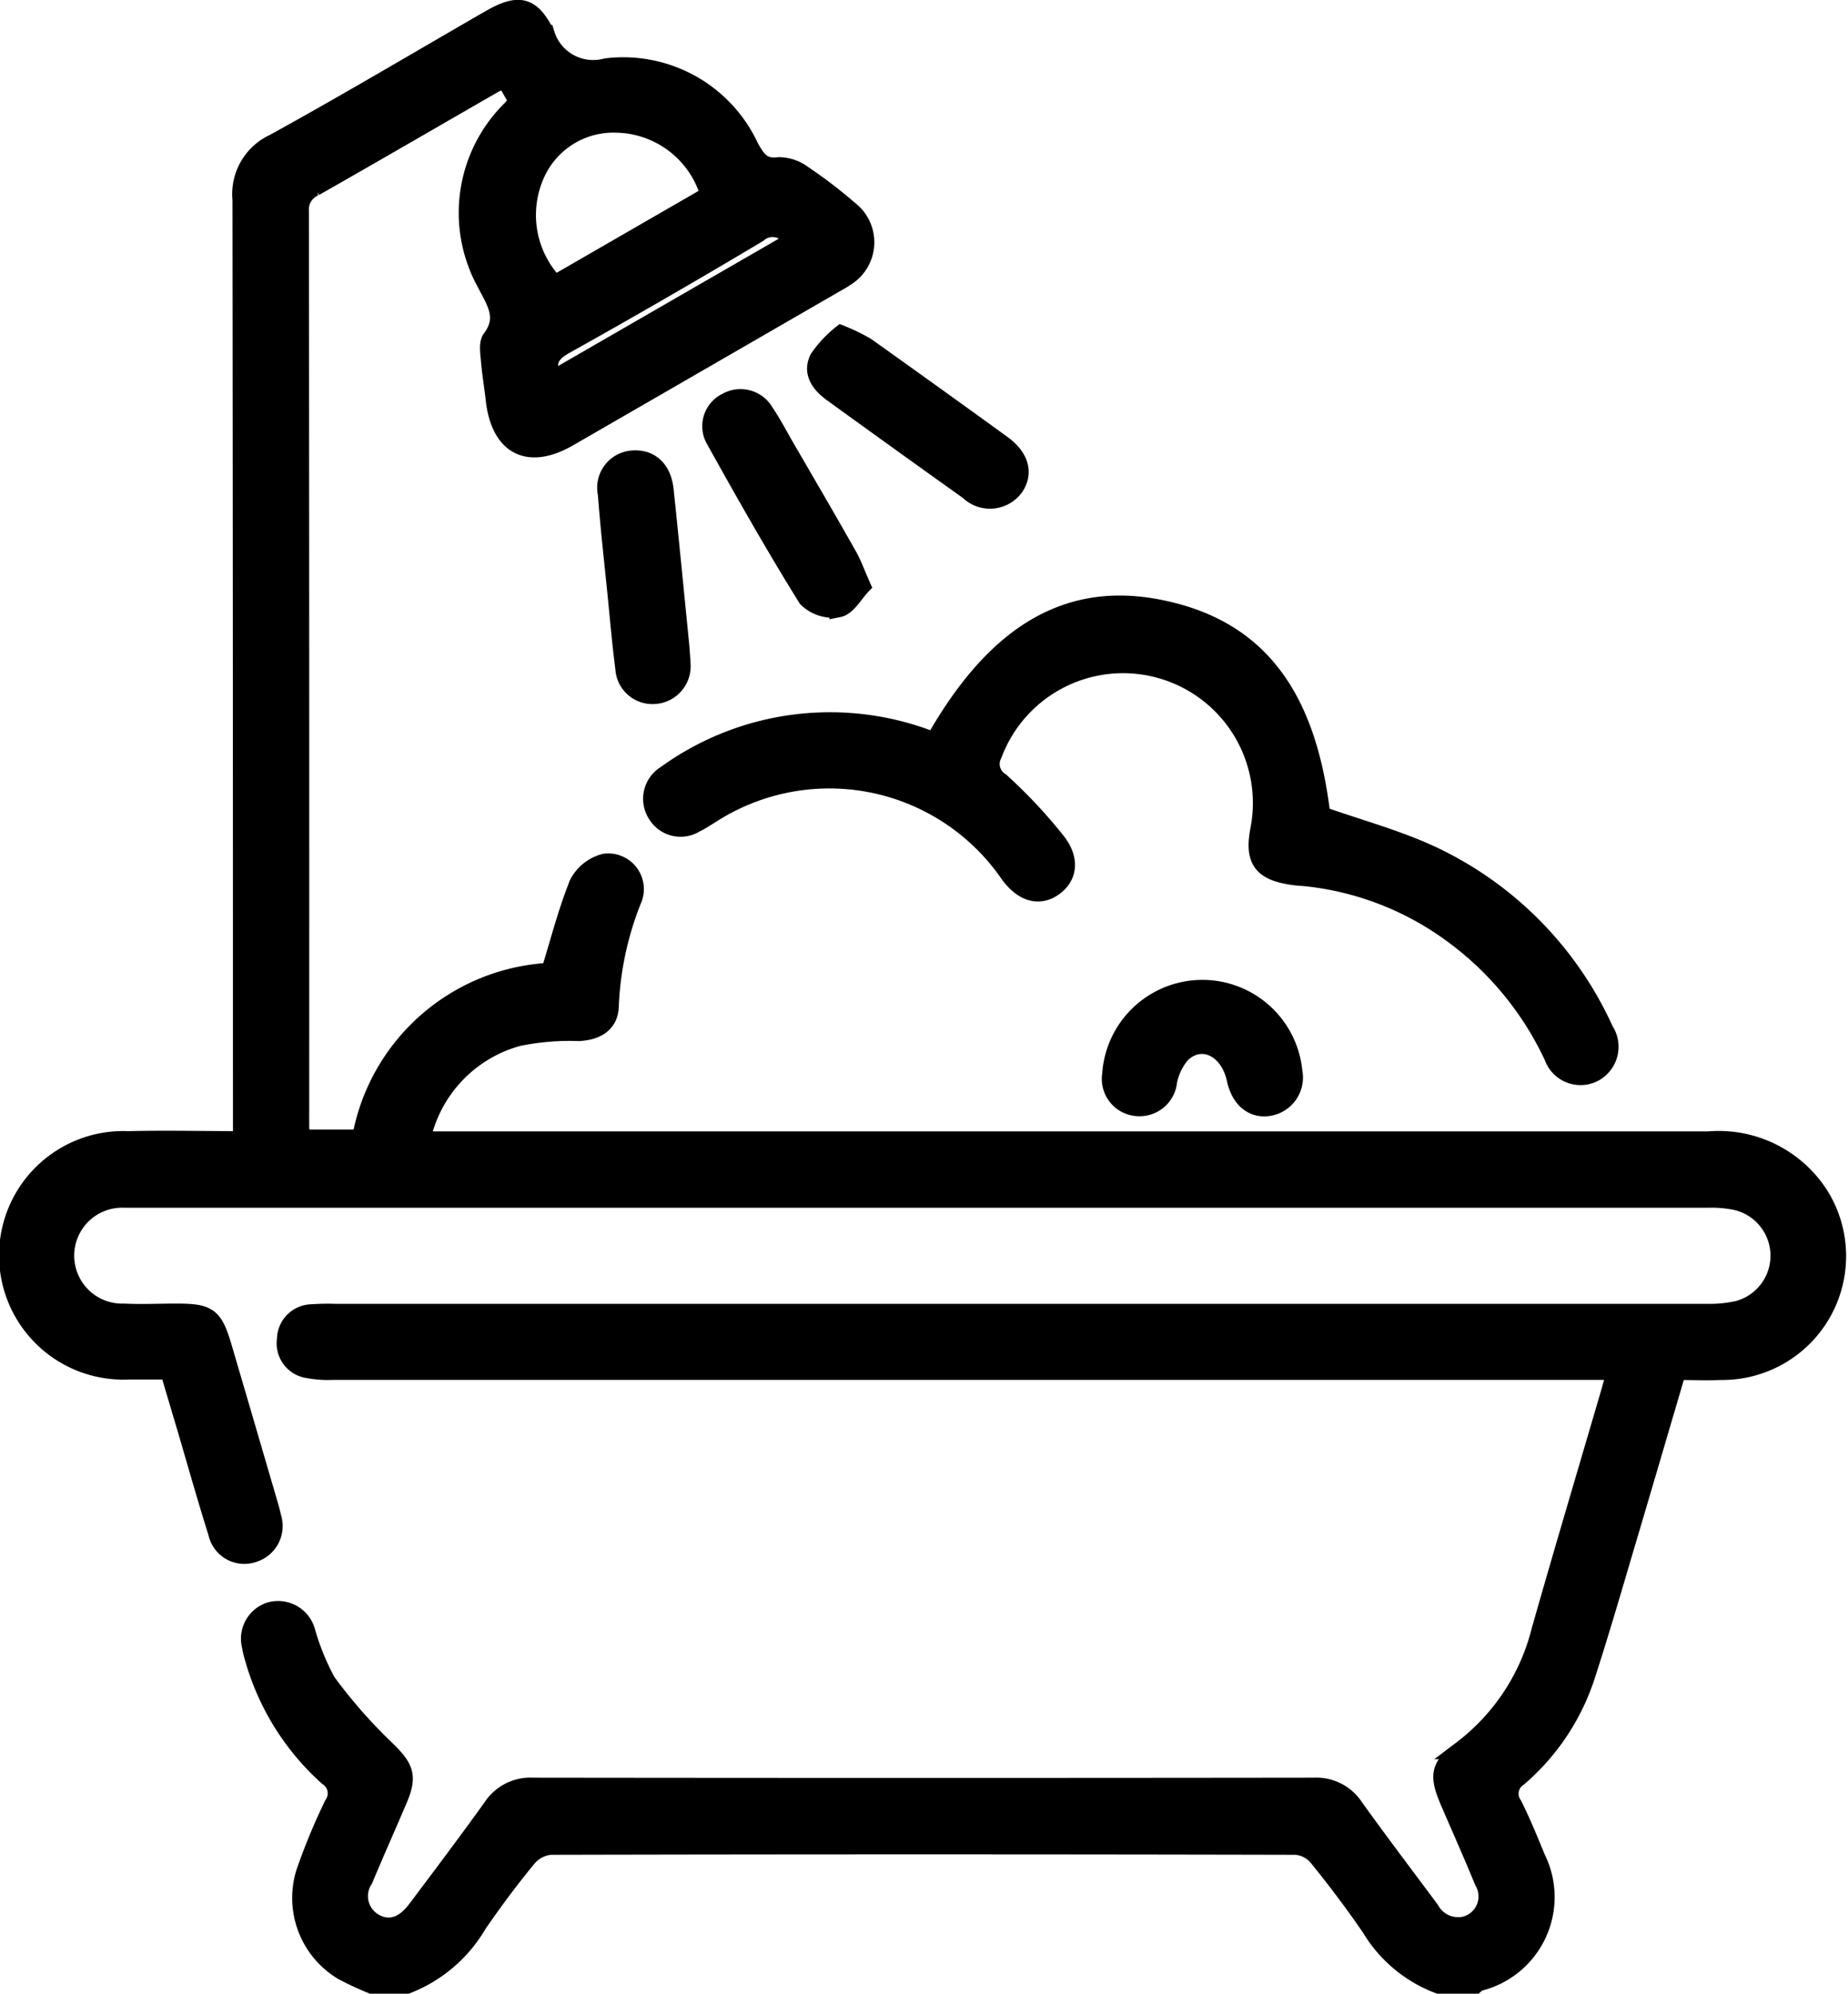
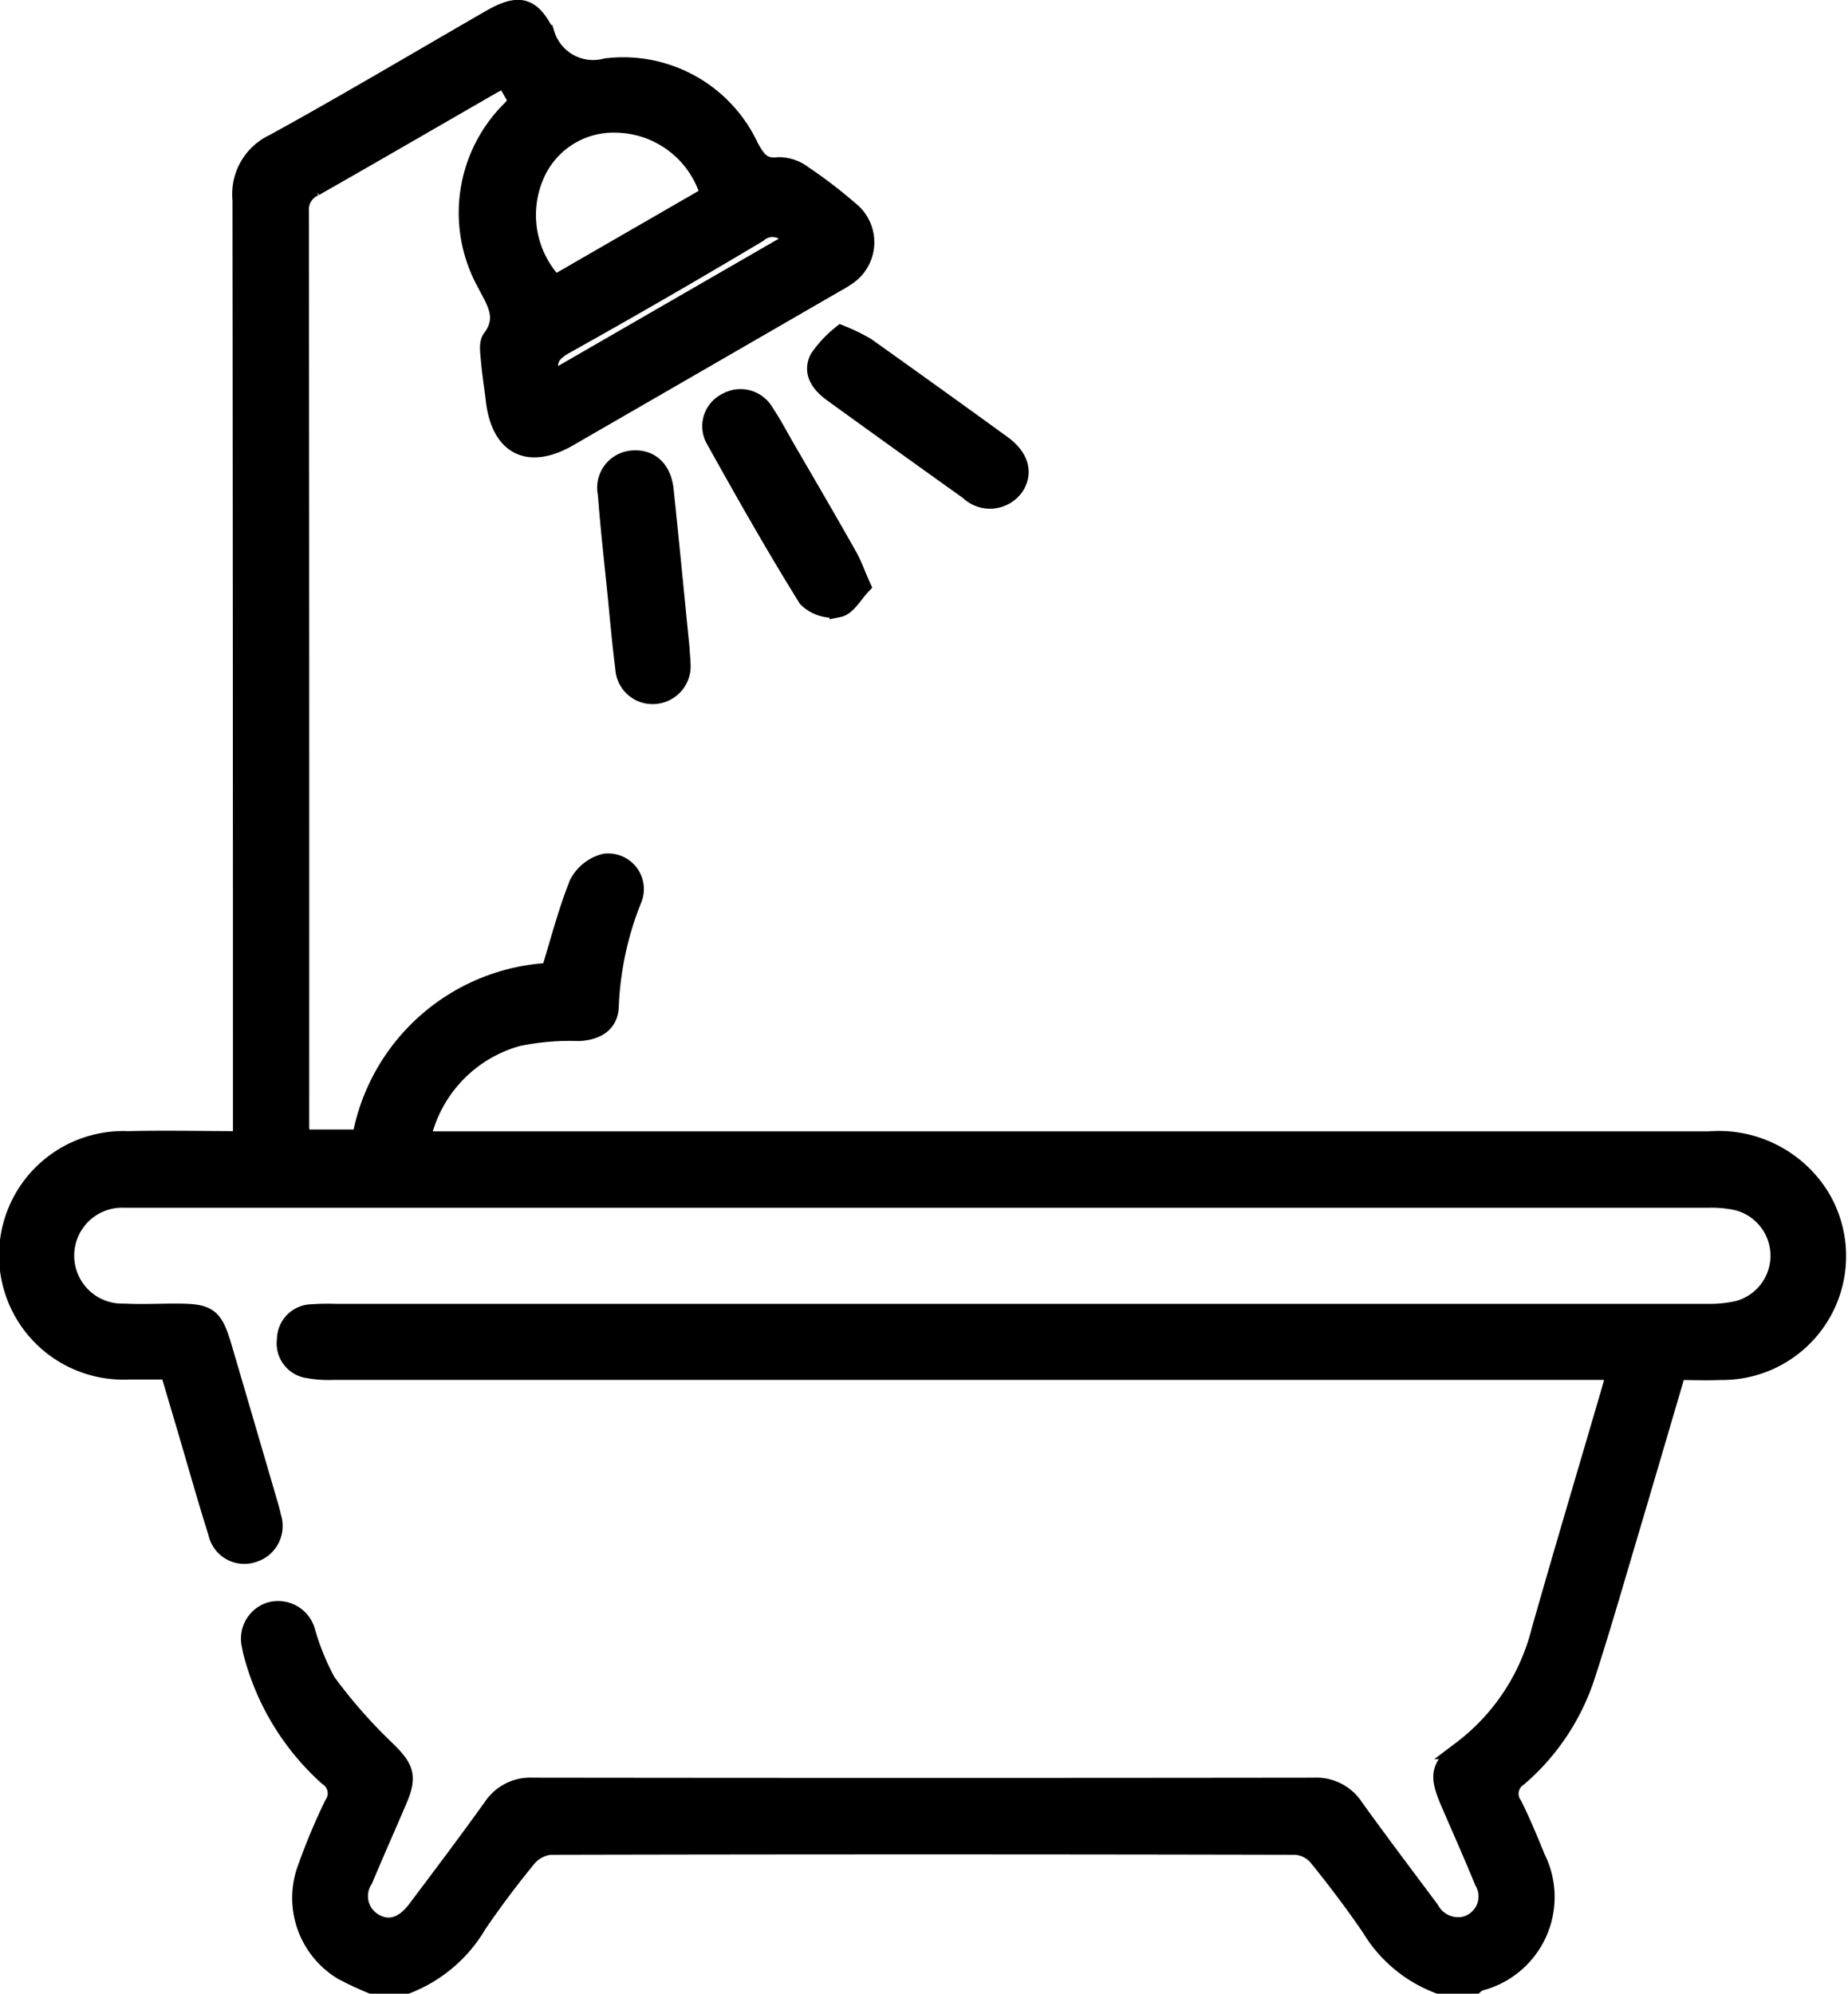
<svg xmlns="http://www.w3.org/2000/svg" width="30.367" height="32.755" viewBox="0 0 30.367 32.755">
  <g id="sdb" transform="translate(-3534.022 -662.958)">
    <path id="Tracé_3013" data-name="Tracé 3013" d="M3540.13,695.563a5.117,5.117,0,0,1-.481-.225,1.4,1.4,0,0,1-.61-1.622,10.29,10.29,0,0,1,.46-1.109.326.326,0,0,0-.09-.459,4.126,4.126,0,0,1-1.219-1.963,1.365,1.365,0,0,1-.043-.185.473.473,0,0,1,.322-.573.479.479,0,0,1,.579.319,4.035,4.035,0,0,0,.343.846,8.438,8.438,0,0,0,.972,1.108c.308.3.37.435.2.828-.186.437-.38.87-.563,1.308a.5.5,0,0,0,.157.7c.243.148.493.081.708-.205.419-.557.839-1.114,1.245-1.68a.749.749,0,0,1,.668-.337q6.418.008,12.835,0a.748.748,0,0,1,.667.34c.406.566.828,1.121,1.244,1.681a.524.524,0,0,0,.565.26.494.494,0,0,0,.31-.731c-.179-.439-.374-.872-.561-1.308s-.158-.581.2-.846a3.535,3.535,0,0,0,1.3-1.966c.375-1.318.767-2.632,1.152-3.948.026-.09.049-.181.086-.317h-21.088a1.824,1.824,0,0,1-.408-.029.426.426,0,0,1-.357-.486.43.43,0,0,1,.425-.428,3.739,3.739,0,0,1,.38-.007q11.266,0,22.533,0a2.118,2.118,0,0,0,.532-.053.922.922,0,0,0-.043-1.786,1.992,1.992,0,0,0-.439-.04q-12.915,0-25.829,0c-.074,0-.148,0-.222,0a.938.938,0,1,0,0,1.875c.285.014.57,0,.856,0,.54,0,.618.059.773.588q.379,1.29.756,2.581c.018.061.034.122.047.184a.468.468,0,0,1-.311.6.453.453,0,0,1-.588-.337c-.181-.573-.343-1.152-.513-1.729-.09-.3-.18-.606-.279-.94-.218,0-.438,0-.658,0a1.892,1.892,0,1,1-.016-3.78c.61-.015,1.221,0,1.873,0v-.464q0-7.5-.008-14.99a.923.923,0,0,1,.535-.931c1.193-.656,2.363-1.353,3.542-2.032.47-.271.681-.235.918.243a.818.818,0,0,0,.995.548,2.291,2.291,0,0,1,2.362,1.317c.108.189.2.344.472.307a.668.668,0,0,1,.407.14,7.682,7.682,0,0,1,.754.577.67.67,0,0,1-.063,1.106c-.06.043-.126.077-.19.114q-2.179,1.259-4.359,2.517c-.663.382-1.126.141-1.212-.623-.025-.22-.062-.439-.08-.66-.01-.114-.034-.263.024-.34.265-.353.056-.625-.1-.933a2.382,2.382,0,0,1,.427-2.834c.035-.038.067-.079.11-.13l-.213-.375c-.081.039-.155.07-.223.11-.97.558-1.937,1.12-2.909,1.673a.4.4,0,0,0-.241.394q.008,7.511.005,15.022c0,.063.008.126.014.217h.989a3.323,3.323,0,0,1,3.106-2.739c.153-.493.277-.983.464-1.449a.677.677,0,0,1,.434-.344.436.436,0,0,1,.454.611,5.261,5.261,0,0,0-.374,1.753c-.011.281-.223.4-.506.415a4.217,4.217,0,0,0-1,.084,2.223,2.223,0,0,0-1.592,1.7h.428q10.363,0,20.727,0a1.965,1.965,0,0,1,1.833.914,1.885,1.885,0,0,1-1.634,2.87c-.231.01-.463,0-.717,0-.287.972-.567,1.931-.852,2.888-.207.7-.41,1.4-.633,2.088a3.707,3.707,0,0,1-1.12,1.7.323.323,0,0,0-.088.459c.141.283.261.576.381.869a1.436,1.436,0,0,1-.937,2.035.344.344,0,0,0-.076.051h-.571a2.219,2.219,0,0,1-1.14-.945c-.274-.4-.567-.788-.872-1.164a.527.527,0,0,0-.357-.18q-6.124-.014-12.248,0a.57.57,0,0,0-.377.2c-.288.35-.56.714-.816,1.088a2.328,2.328,0,0,1-1.178,1Zm5.552-29.4a1.624,1.624,0,0,0-1.526-1.175,1.4,1.4,0,0,0-1.339.843,1.646,1.646,0,0,0,.321,1.8Zm1.367.757a.362.362,0,0,0-.57-.128q-1.574.94-3.175,1.834c-.249.139-.327.286-.2.57Z" transform="translate(0 0)" stroke="#000" stroke-width="0.3" />
-     <path id="Tracé_3014" data-name="Tracé 3014" d="M3671.961,788.618c1.01-1.787,2.2-2.481,3.7-2.181,1.592.317,2.423,1.392,2.658,3.395.625.221,1.25.388,1.827.658a5.837,5.837,0,0,1,2.828,2.875.484.484,0,0,1-.164.688.475.475,0,0,1-.679-.26,5.235,5.235,0,0,0-1.65-2.01,4.93,4.93,0,0,0-2.419-.938c-.063-.006-.127-.009-.189-.017-.522-.071-.667-.254-.569-.765a2.283,2.283,0,0,0-4.379-1.236.341.341,0,0,0,.123.451,8.356,8.356,0,0,1,.907.965c.249.305.21.6-.045.772-.233.159-.5.085-.724-.229a3.586,3.586,0,0,0-4.854-1c-.1.061-.195.127-.3.178a.457.457,0,0,1-.635-.158.465.465,0,0,1,.148-.642,4.6,4.6,0,0,1,4.411-.548Z" transform="translate(-122.586 -113.477)" stroke="#000" stroke-width="0.3" />
-     <path id="Tracé_3015" data-name="Tracé 3015" d="M3762.3,867.052a1.5,1.5,0,0,1,2.99-.05.489.489,0,0,1-.406.582c-.262.039-.468-.135-.537-.456-.11-.509-.557-.732-.89-.423a.972.972,0,0,0-.226.466.469.469,0,0,1-.511.414A.462.462,0,0,1,3762.3,867.052Z" transform="translate(-210.017 -186.44)" stroke="#000" stroke-width="0.3" />
    <path id="Tracé_3016" data-name="Tracé 3016" d="M3701.564,730.456a3.082,3.082,0,0,1,.411.2q1.124.8,2.238,1.608c.292.213.356.473.2.7a.5.5,0,0,1-.753.062q-1.122-.8-2.238-1.608c-.192-.139-.343-.327-.228-.563A1.828,1.828,0,0,1,3701.564,730.456Z" transform="translate(-153.72 -62.003)" stroke="#000" stroke-width="0.3" />
    <path id="Tracé_3017" data-name="Tracé 3017" d="M3659.123,759.421c.009.146.016.2.016.252a.471.471,0,0,1-.435.524.461.461,0,0,1-.5-.435c-.054-.418-.09-.839-.132-1.259-.054-.535-.115-1.07-.155-1.607a.463.463,0,0,1,.419-.564c.291-.024.491.162.527.5C3658.957,757.729,3659.043,758.622,3659.123,759.421Z" transform="translate(-113.921 -85.823)" stroke="#000" stroke-width="0.3" />
    <path id="Tracé_3018" data-name="Tracé 3018" d="M3681.976,746.787c-.126.132-.233.338-.375.366a.6.6,0,0,1-.517-.163c-.528-.85-1.022-1.721-1.511-2.6a.442.442,0,0,1,.187-.624.46.46,0,0,1,.632.177c.124.183.226.381.337.572.348.6.7,1.2,1.042,1.808C3681.841,746.455,3681.89,746.593,3681.976,746.787Z" transform="translate(-133.799 -74.204)" stroke="#000" stroke-width="0.3" />
  </g>
</svg>